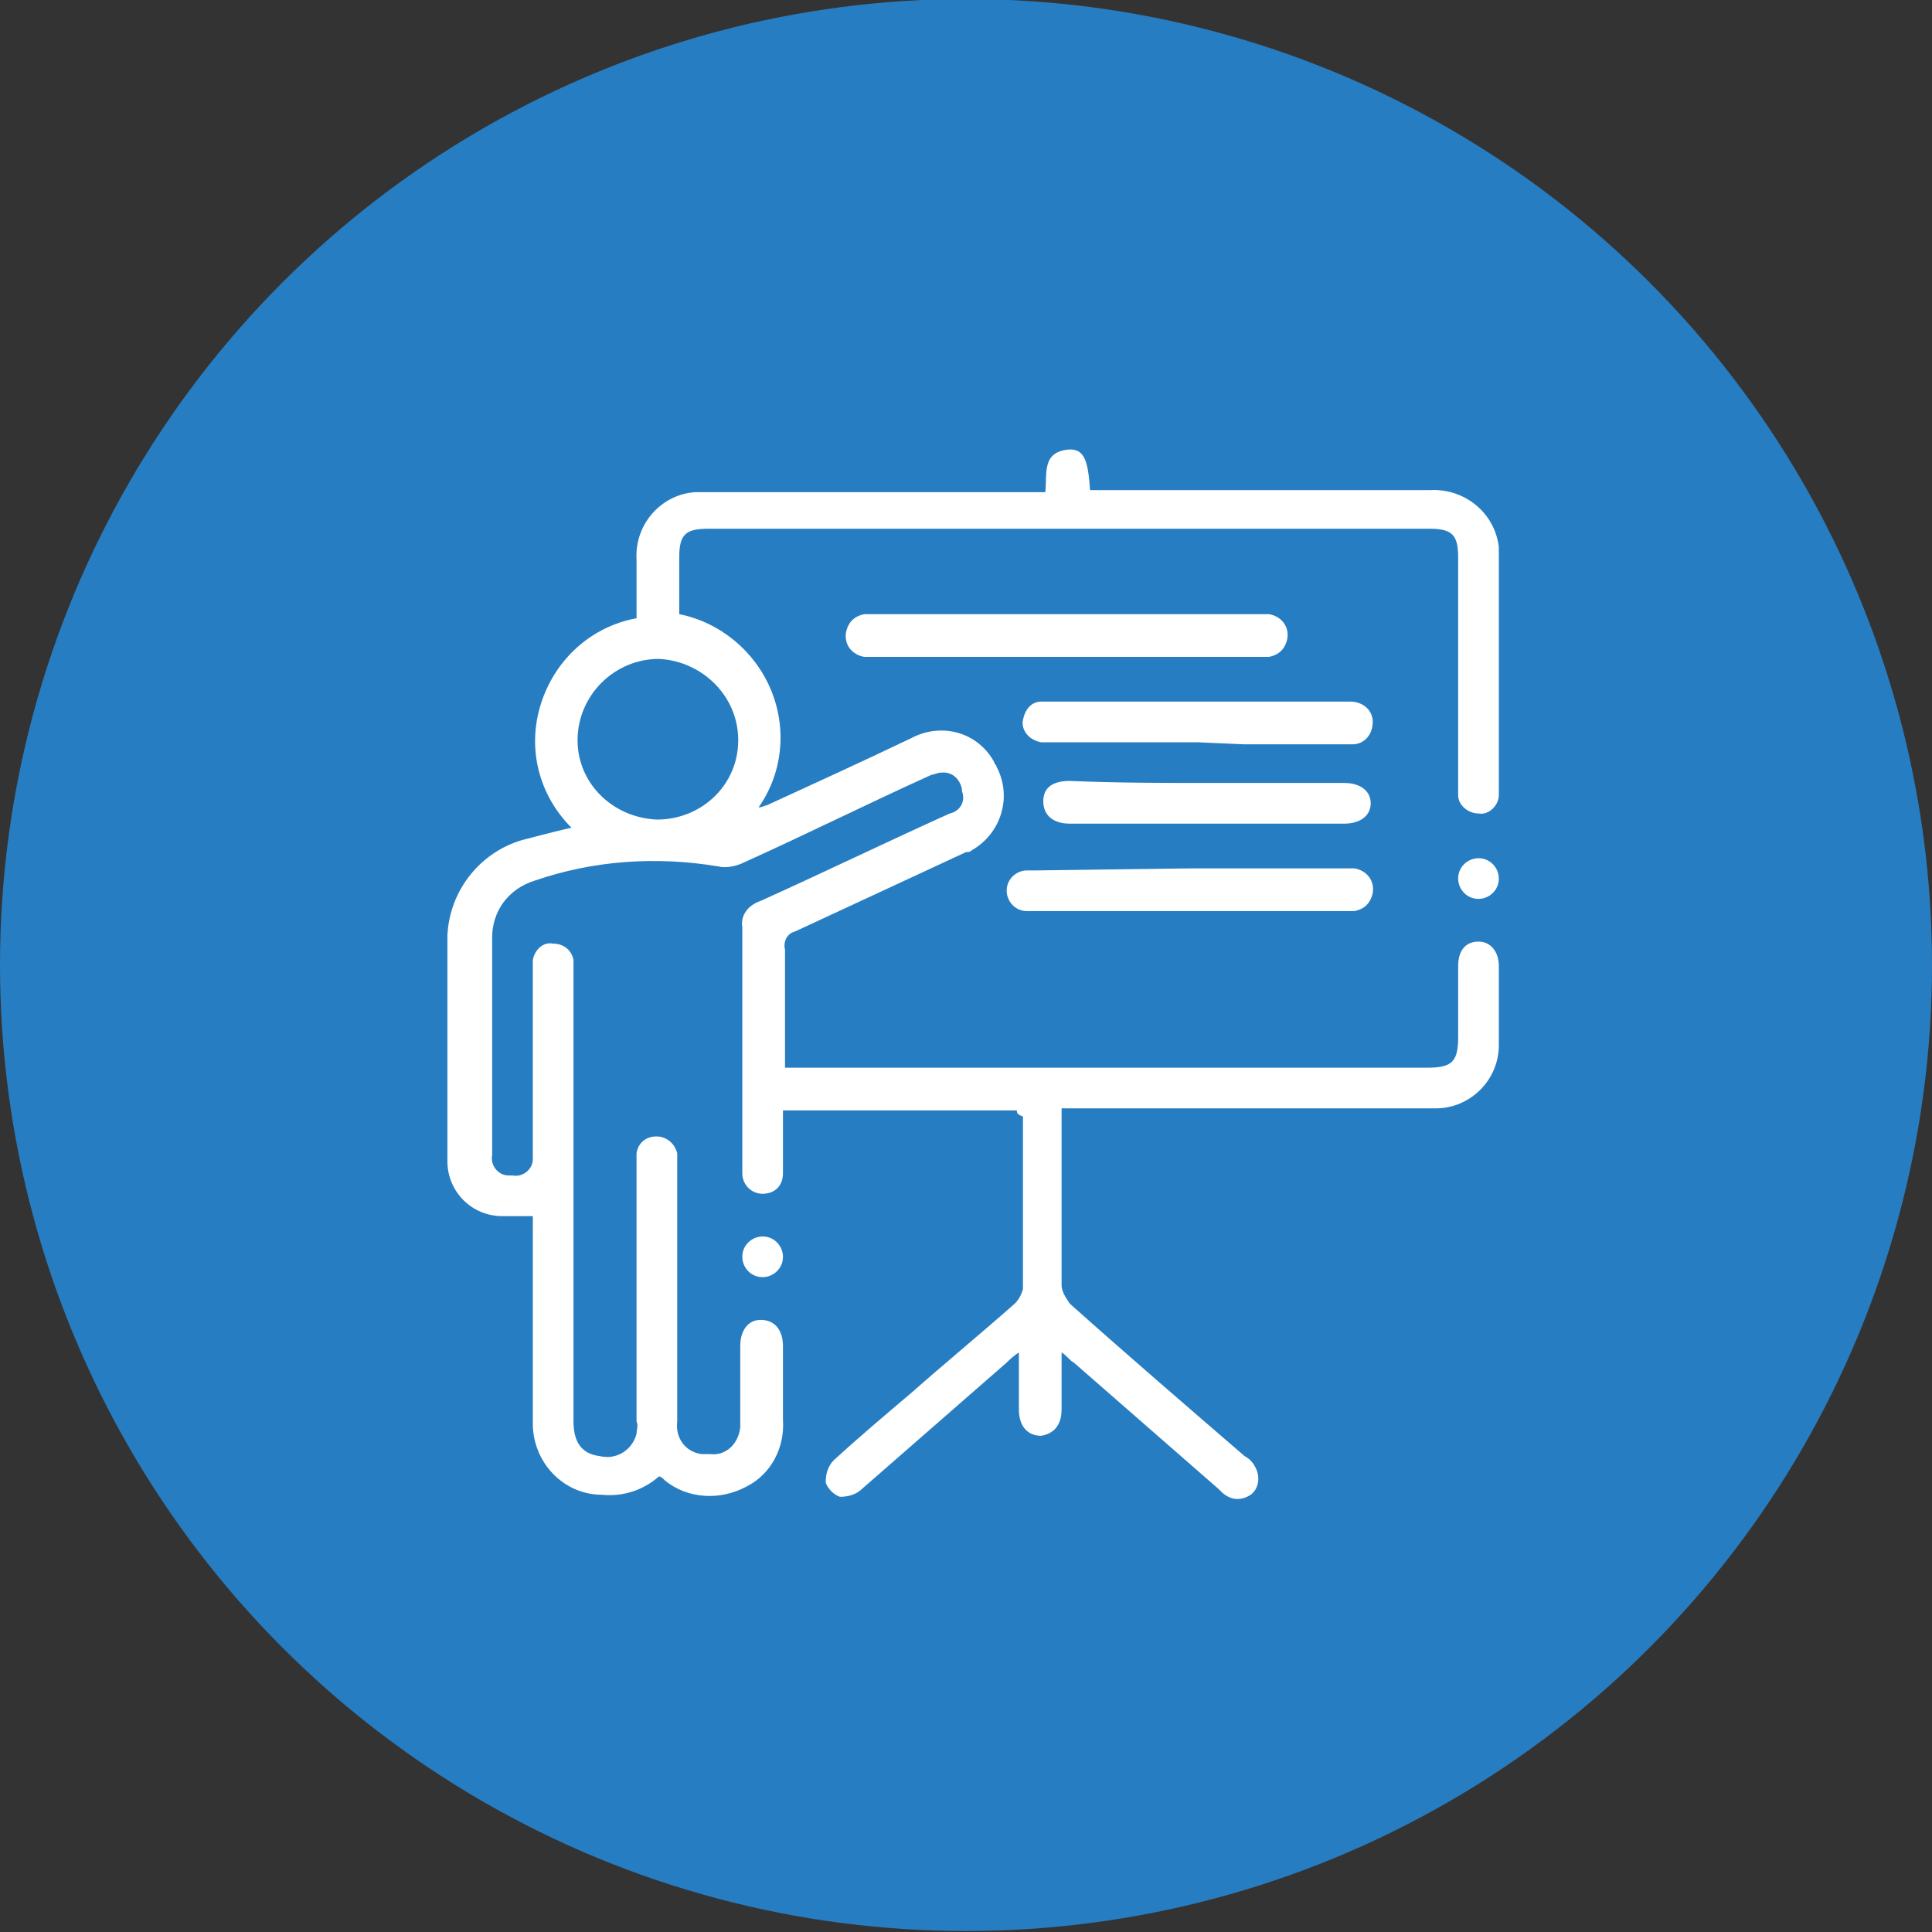
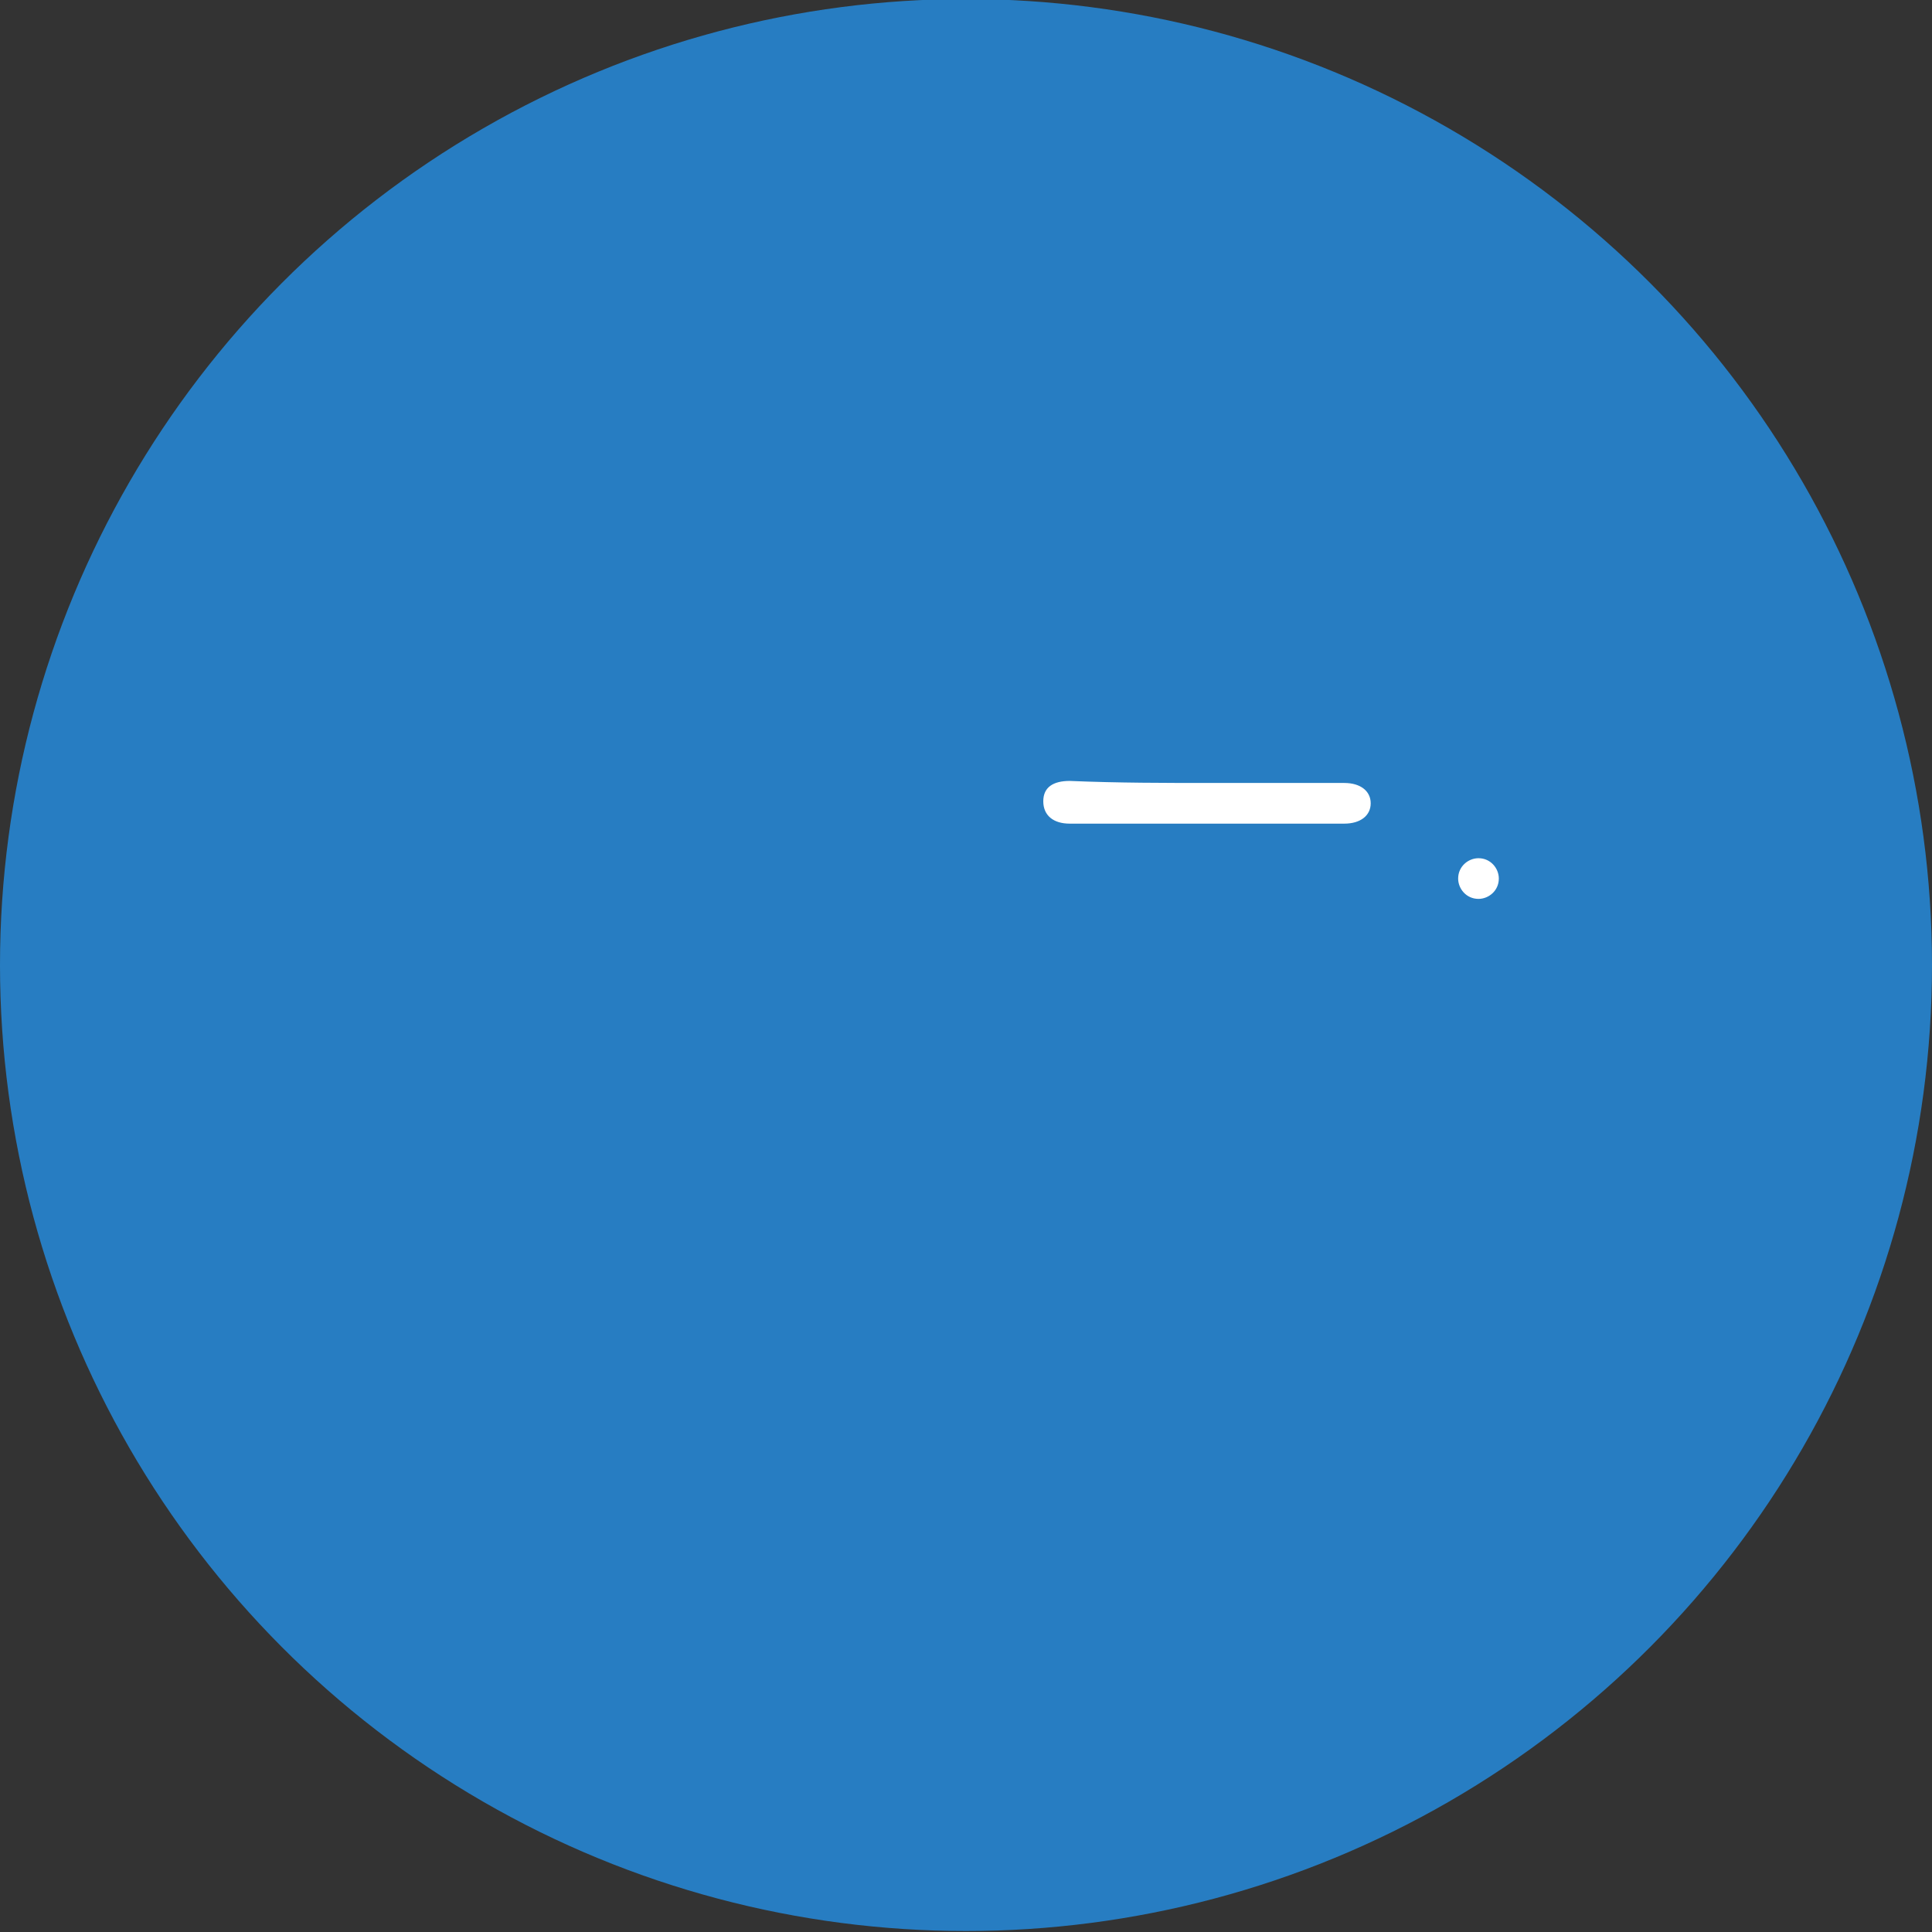
<svg xmlns="http://www.w3.org/2000/svg" xmlns:xlink="http://www.w3.org/1999/xlink" version="1.1" id="Capa_1" x="0px" y="0px" viewBox="0 0 95 95" style="enable-background:new 0 0 95 95;" xml:space="preserve">
  <rect x="0" y="0" width="95" height="95" fill="#333333" stroke="none" />
  <style type="text/css">
	.st0{fill:#277DC2;}
	.st1{clip-path:url(#SVGID_00000087396391702043034400000005561241592250446752_);}
	.st2{fill:#FFFFFF;}
</style>
  <g id="circle-teal-plus1-teacher" transform="translate(-493 -923.148)">
    <circle id="Elipse_201" class="st0" cx="540.5" cy="970.6" r="47.5" />
    <g id="Grupo_4295" transform="translate(515 945.148)">
      <g>
        <defs>
          <rect id="SVGID_1_" y="0" width="51.7" height="51.8" />
        </defs>
        <clipPath id="SVGID_00000030463943764316808240000011077632123903691165_">
          <use xlink:href="#SVGID_1_" style="overflow:visible;" />
        </clipPath>
        <g id="Grupo_4029" style="clip-path:url(#SVGID_00000030463943764316808240000011077632123903691165_);">
-           <path id="Trazado_1224" class="st2" d="M28,32.6H16.5c0,1,0,2,0,3.1c0,0.6-0.4,1-1,1c0,0,0,0,0,0c-0.6,0-1-0.5-1-1      c0-0.2,0-0.3,0-0.5c0-1.9,0-3.7,0-5.6c0-2,0-4,0-6c-0.1-0.6,0.3-1.1,0.9-1.3c3.1-1.4,6.2-2.9,9.3-4.3c0.5-0.1,0.8-0.6,0.6-1.1      c0,0,0,0,0-0.1c-0.1-0.5-0.5-0.9-1.1-0.8c-0.1,0-0.3,0.1-0.4,0.1c-3.1,1.4-6.1,2.9-9.2,4.3c-0.4,0.2-0.9,0.3-1.3,0.2      c-3-0.5-6.1-0.3-9,0.7c-1.3,0.4-2.1,1.5-2.1,2.8c0,3.6,0,7.1,0,10.7c-0.1,0.5,0.3,1,0.8,1c0.1,0,0.2,0,0.2,0      c0.5,0.1,1-0.3,1-0.8c0-0.1,0-0.2,0-0.2c0-3,0-6,0-9c0-0.2,0-0.4,0-0.6c0.1-0.5,0.5-0.9,1-0.8c0.5,0,0.9,0.3,1,0.8      c0,0.2,0,0.5,0,0.7c0,7.3,0,14.7,0,22c0,1,0.4,1.6,1.3,1.7c0.8,0.2,1.6-0.3,1.8-1.1c0-0.2,0.1-0.4,0-0.6c0-4.2,0-8.4,0-12.6      c0-0.2,0-0.4,0-0.6c0.1-0.6,0.6-0.9,1.2-0.8c0.4,0.1,0.7,0.4,0.8,0.8c0,0.2,0,0.4,0,0.6c0,4.2,0,8.4,0,12.6      c-0.1,0.8,0.4,1.5,1.2,1.6c0.1,0,0.2,0,0.4,0c0.8,0.1,1.4-0.5,1.5-1.3c0-0.1,0-0.1,0-0.2c0-1.3,0-2.5,0-3.8c0-0.8,0.4-1.3,1-1.3      c0.7,0,1.1,0.5,1.1,1.3c0,1.2,0,2.4,0,3.6c0.1,1.4-0.6,2.7-1.8,3.3c-1.3,0.7-2.9,0.6-4-0.3c-0.1-0.1-0.2-0.2-0.3-0.2      c-0.8,0.7-1.8,1-2.8,0.9c-1.9,0-3.4-1.6-3.4-3.5c0,0,0,0,0,0c0-3.2,0-6.3,0-9.5v-0.7c-0.5,0-1,0-1.5,0C1.2,37.8,0,36.6,0,35.1      c0-3.7,0-7.4,0-11.1c0.1-2.2,1.6-4.1,3.7-4.7c0.8-0.2,1.5-0.4,2.4-0.6c-1.6-1.6-2.2-3.9-1.5-6.1c0.7-2.2,2.5-3.8,4.7-4.2      c0-1,0-2,0-2.9c-0.1-1.7,1.2-3.2,2.9-3.3c0.1,0,0.3,0,0.4,0c5.4,0,10.7,0,16.1,0h0.7c0.1-0.9-0.2-2,1.2-2.1c0.7,0,0.9,0.5,1,2      h16.7c1.7-0.1,3.2,1.1,3.4,2.8c0,0.2,0,0.4,0,0.5c0,3.7,0,7.4,0,11.1c0,0.2,0,0.4,0,0.6c0,0.5-0.5,1-1,0.9c-0.5,0-1-0.4-1-0.9      c0-0.2,0-0.4,0-0.6c0-3.7,0-7.4,0-11.1c0-1.1-0.3-1.4-1.4-1.4H12.8c-1.1,0-1.4,0.3-1.4,1.4c0,0.9,0,1.9,0,2.8      c2,0.4,3.7,1.8,4.5,3.7c0.8,1.9,0.6,4.1-0.6,5.8c0.2,0,0.3-0.1,0.4-0.1c2.4-1.1,4.8-2.2,7.1-3.3c1.5-0.8,3.3-0.3,4.1,1.2      c0,0.1,0.1,0.1,0.1,0.2c0.8,1.5,0.2,3.3-1.2,4.1c-0.1,0.1-0.2,0.1-0.3,0.1c-2.8,1.3-5.6,2.6-8.4,3.9c-0.4,0.1-0.6,0.5-0.5,0.9      c0,1.9,0,3.8,0,5.8h31.6c1.2,0,1.5-0.3,1.5-1.5c0-1.2,0-2.3,0-3.5c0-0.8,0.4-1.2,1-1.2s1,0.5,1,1.2c0,1.3,0,2.6,0,3.9      c0,1.7-1.4,3.1-3.1,3.1c0,0-0.1,0-0.1,0c-5.8,0-11.7,0-17.5,0h-0.8c0,0.2,0,0.4,0,0.6c0,2.7,0,5.4,0,8.1c0,0.3,0.2,0.6,0.4,0.9      c2.8,2.5,5.7,5,8.6,7.5c0.2,0.1,0.4,0.3,0.5,0.5c0.3,0.5,0.2,1.1-0.2,1.4c-0.3,0.2-0.7,0.3-1.1,0.1c-0.2-0.1-0.3-0.2-0.5-0.4      c-2.4-2.1-4.7-4.1-7.1-6.2c-0.2-0.1-0.3-0.3-0.6-0.5c0,1,0,1.9,0,2.8c0,0.8-0.4,1.2-1,1.3c-0.7,0-1.1-0.5-1.1-1.3      c0-0.9,0-1.8,0-2.8c-0.3,0.2-0.5,0.4-0.6,0.5c-2.4,2.1-4.7,4.1-7.1,6.2c-0.3,0.3-0.7,0.4-1.1,0.4c-0.3-0.1-0.6-0.4-0.7-0.7      c0-0.4,0.1-0.8,0.4-1.1c1.2-1.1,2.5-2.2,3.8-3.3c1.7-1.5,3.4-2.9,5.1-4.4c0.2-0.2,0.3-0.4,0.4-0.7c0-2.8,0-5.7,0-8.5      C28,32.8,28,32.7,28,32.6 M10.3,18.3c2.2,0,4-1.7,4-3.9c0-2.2-1.8-3.9-3.9-4c-2.2,0-4,1.8-4,4C6.4,16.5,8.1,18.2,10.3,18.3" />
-           <path id="Trazado_1225" class="st2" d="M30.5,10.3h-9.4c-0.2,0-0.4,0-0.6,0c-0.6-0.1-1-0.6-0.9-1.2c0.1-0.5,0.4-0.8,0.9-0.9      c0.2,0,0.4,0,0.6,0h18.7c0.2,0,0.4,0,0.6,0c0.6,0.1,1,0.6,0.9,1.2c-0.1,0.5-0.4,0.8-0.9,0.9c-0.2,0-0.4,0-0.6,0L30.5,10.3" />
-           <path id="Trazado_1226" class="st2" d="M36.5,20.7H44c0.2,0,0.4,0,0.6,0c0.6,0.1,1,0.6,0.9,1.2c-0.1,0.5-0.4,0.8-0.9,0.9      c-0.2,0-0.4,0-0.6,0H28.9c-0.1,0-0.3,0-0.4,0c-0.6,0-1-0.5-1-1c0-0.6,0.5-1,1-1c0.2,0,0.3,0,0.5,0L36.5,20.7" />
-           <path id="Trazado_1227" class="st2" d="M36.9,14.5h-7.1c-0.2,0-0.4,0-0.6,0c-0.6-0.1-1-0.6-0.9-1.1c0.1-0.5,0.4-0.9,0.9-0.9      c0.3,0,0.6,0,1,0h13.7c0.2,0,0.3,0,0.5,0c0.6,0,1.1,0.4,1.1,1c0,0.6-0.4,1.1-1,1.1c0,0-0.1,0-0.1,0c-1.7,0-3.4,0-5.2,0      L36.9,14.5" />
          <path id="Trazado_1228" class="st2" d="M37.5,16.5c2.2,0,4.4,0,6.6,0c0.8,0,1.3,0.4,1.3,1s-0.5,1-1.3,1c-4.5,0-9,0-13.5,0      c-0.8,0-1.3-0.4-1.3-1.1s0.5-1,1.3-1C33,16.5,35.3,16.5,37.5,16.5" />
          <path id="Trazado_1229" class="st2" d="M50.7,22.2c-0.6,0-1-0.5-1-1c0-0.6,0.5-1,1-1c0.6,0,1,0.5,1,1      C51.7,21.8,51.2,22.2,50.7,22.2" />
-           <path id="Trazado_1230" class="st2" d="M16.5,39.8c0,0.6-0.5,1-1,1c-0.6,0-1-0.5-1-1l0,0c0-0.6,0.5-1,1-1      C16.1,38.8,16.5,39.3,16.5,39.8L16.5,39.8" />
        </g>
      </g>
    </g>
  </g>
</svg>